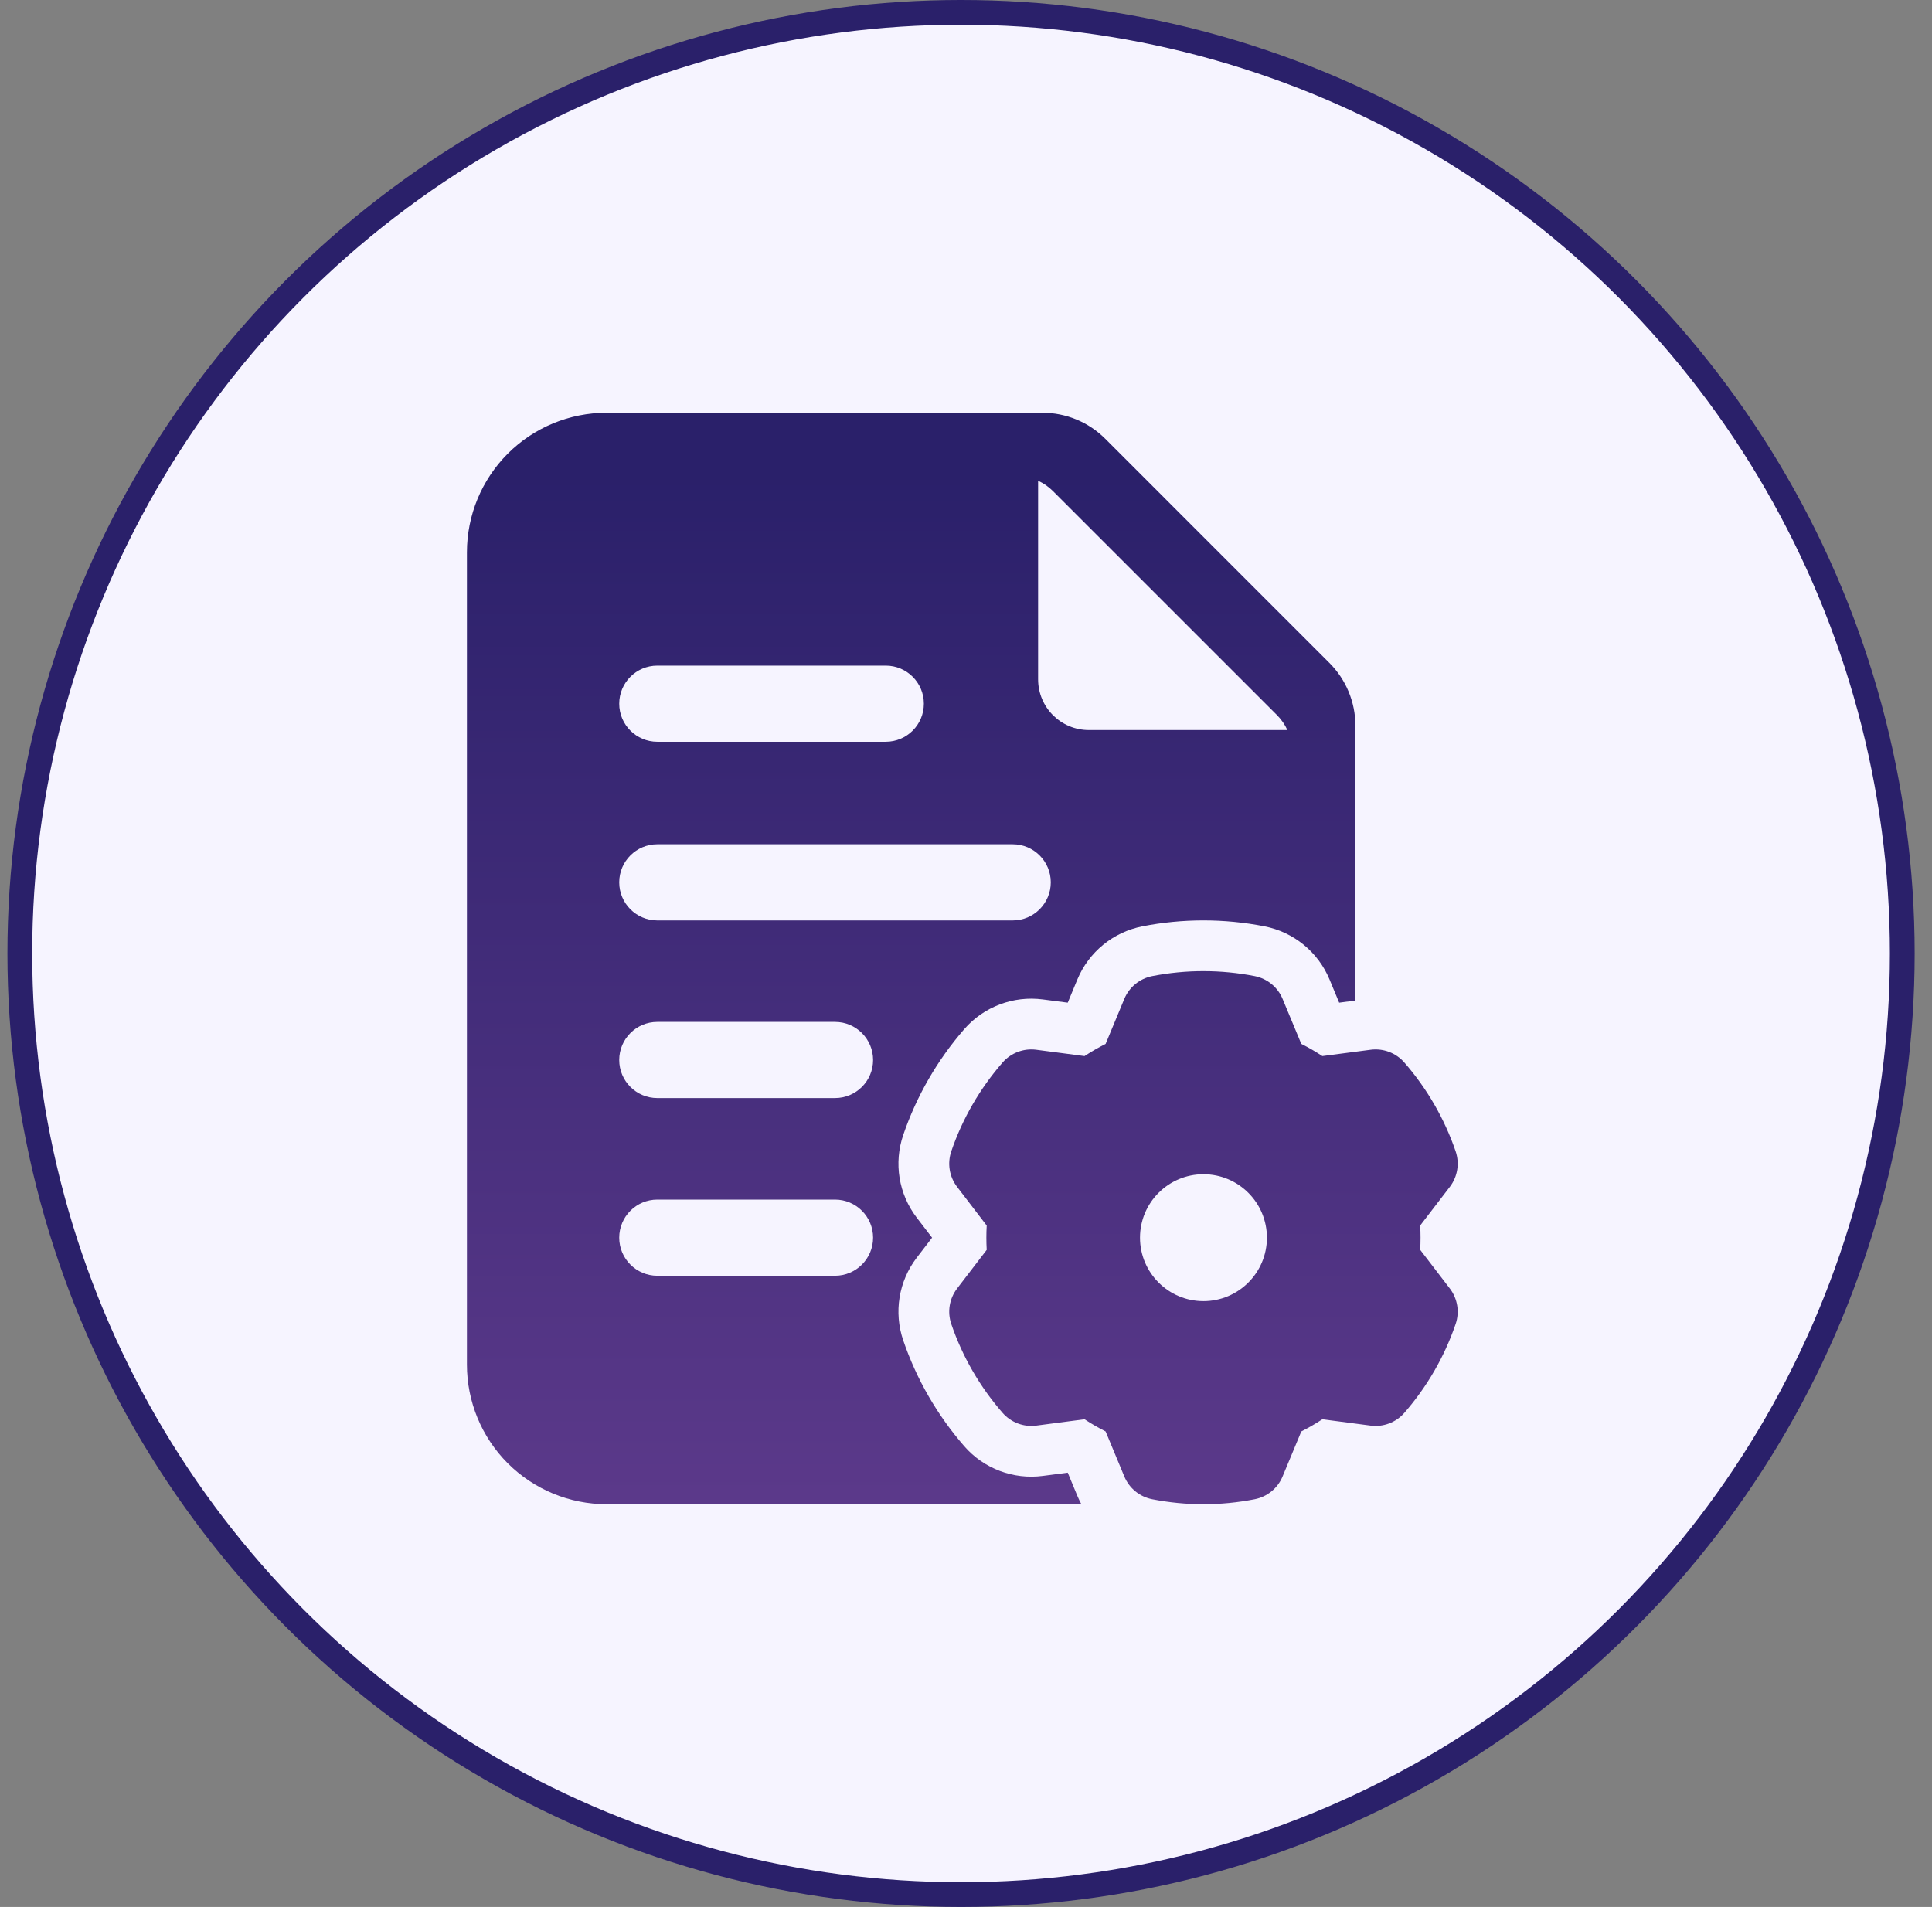
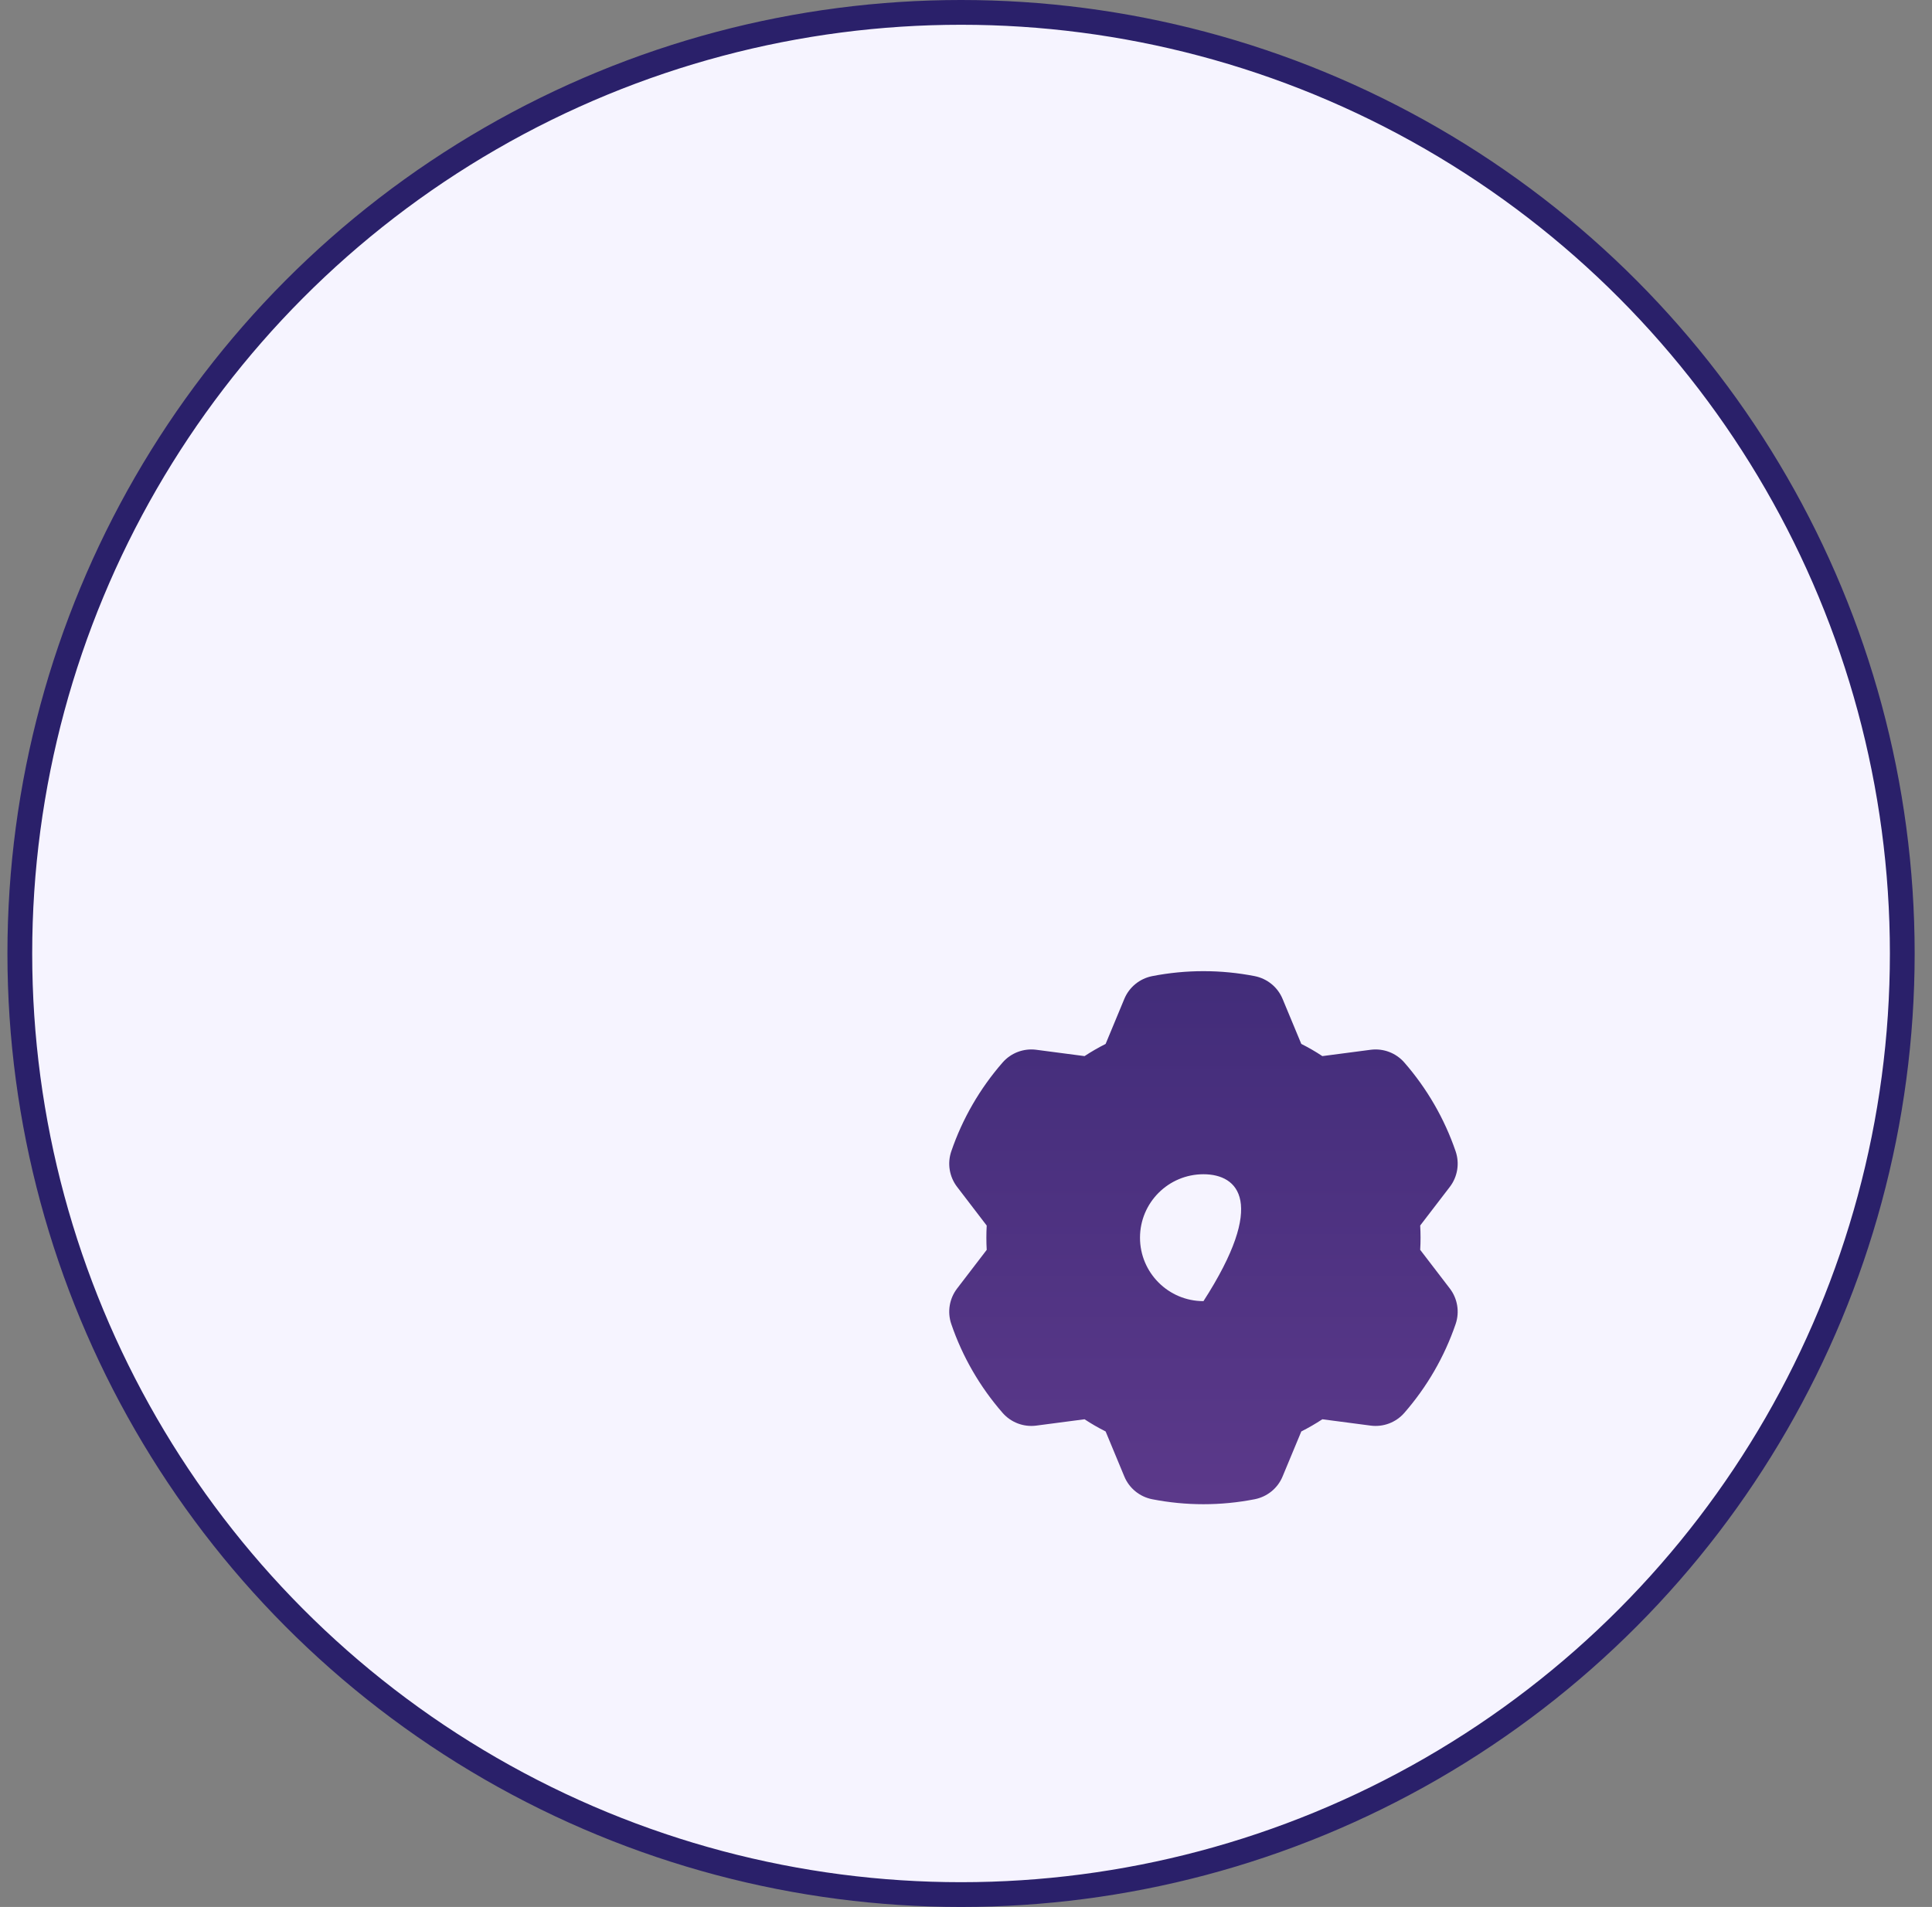
<svg xmlns="http://www.w3.org/2000/svg" width="78" height="77" viewBox="0 0 78 77" fill="none">
  <rect x="0" y="0" width="78" height="77" fill="#808080" stroke="none" />
  <circle cx="38.8" cy="38.5" r="38" fill="#F6F4FF" stroke="#2A206A" />
-   <path fill-rule="evenodd" clip-rule="evenodd" d="M51.782 40.336L52.537 42.152C52.83 42.299 53.115 42.463 53.387 42.644L55.339 42.388C55.849 42.322 56.358 42.515 56.696 42.902C57.612 43.952 58.317 45.171 58.768 46.489C58.934 46.977 58.846 47.514 58.535 47.922C58.535 47.922 57.337 49.486 57.337 49.484C57.356 49.812 57.356 50.142 57.337 50.466L58.535 52.03C58.846 52.438 58.934 52.975 58.768 53.462C58.317 54.781 57.612 56 56.696 57.05C56.358 57.437 55.849 57.63 55.339 57.564L53.387 57.308C53.113 57.488 52.828 57.652 52.537 57.8L51.782 59.616C51.586 60.092 51.163 60.436 50.659 60.536C49.29 60.805 47.884 60.805 46.514 60.536C46.01 60.436 45.588 60.092 45.391 59.616L44.637 57.8C44.344 57.652 44.059 57.488 43.786 57.308L41.835 57.564C41.325 57.63 40.816 57.437 40.478 57.05C39.562 56 38.856 54.781 38.406 53.462C38.239 52.975 38.328 52.438 38.639 52.03C38.639 52.03 39.836 50.466 39.836 50.468C39.818 50.14 39.818 49.81 39.836 49.486L38.639 47.922C38.328 47.514 38.239 46.977 38.406 46.489C38.856 45.171 39.562 43.952 40.478 42.902C40.816 42.515 41.325 42.322 41.835 42.388L43.786 42.644C44.061 42.463 44.346 42.299 44.637 42.152L45.391 40.336C45.588 39.86 46.01 39.516 46.514 39.415C47.884 39.147 49.29 39.147 50.659 39.415C51.163 39.516 51.586 39.86 51.782 40.336ZM48.587 47.414C47.172 47.414 46.025 48.561 46.025 49.976C46.025 51.39 47.172 52.538 48.587 52.538C50.001 52.538 51.149 51.39 51.149 49.976C51.149 48.561 50.001 47.414 48.587 47.414Z" fill="url(#paint0_linear_227_107)" />
-   <path fill-rule="evenodd" clip-rule="evenodd" d="M43.657 60.737H24.488C22.991 60.737 21.558 60.143 20.501 59.087C19.443 58.029 18.851 56.594 18.851 55.1V22.304C18.851 20.809 19.443 19.375 20.501 18.317C21.558 17.261 22.991 16.667 24.488 16.667H42.085C43.038 16.667 43.95 17.044 44.623 17.718L53.67 26.766C54.343 27.438 54.722 28.351 54.722 29.302V40.401L54.066 40.487C53.873 40.022 53.676 39.548 53.676 39.548C53.215 38.44 52.231 37.636 51.053 37.404C49.425 37.085 47.748 37.085 46.121 37.404C44.942 37.636 43.958 38.44 43.497 39.548L43.108 40.487C42.61 40.422 42.101 40.356 42.101 40.356C40.91 40.2 39.721 40.649 38.932 41.553C37.842 42.806 37.004 44.255 36.467 45.827C36.077 46.961 36.282 48.217 37.012 49.168L37.631 49.976C37.325 50.376 37.012 50.783 37.012 50.783C36.282 51.734 36.077 52.991 36.467 54.125C37.004 55.697 37.842 57.146 38.932 58.398C39.721 59.302 40.91 59.751 42.101 59.595L43.108 59.464C43.3 59.93 43.497 60.403 43.497 60.403C43.546 60.518 43.6 60.629 43.657 60.737ZM41.911 19.413V27.428C41.911 28.56 42.827 29.478 43.961 29.478H51.975C51.875 29.256 51.733 29.054 51.559 28.877L42.511 19.83C42.335 19.653 42.132 19.514 41.911 19.413ZM26.537 29.951H35.761C36.61 29.951 37.299 29.263 37.299 28.414C37.299 27.566 36.61 26.877 35.761 26.877H26.537C25.689 26.877 25 27.566 25 28.414C25 29.263 25.689 29.951 26.537 29.951ZM26.537 51.513H33.712C34.56 51.513 35.249 50.824 35.249 49.976C35.249 49.127 34.56 48.438 33.712 48.438H26.537C25.689 48.438 25 49.127 25 49.976C25 50.824 25.689 51.513 26.537 51.513ZM26.537 44.339H33.712C34.56 44.339 35.249 43.65 35.249 42.801C35.249 41.953 34.56 41.264 33.712 41.264H26.537C25.689 41.264 25 41.953 25 42.801C25 43.65 25.689 44.339 26.537 44.339ZM26.537 37.165H40.886C41.734 37.165 42.423 36.476 42.423 35.627C42.423 34.779 41.734 34.09 40.886 34.09H26.537C25.689 34.09 25 34.779 25 35.627C25 36.476 25.689 37.165 26.537 37.165Z" fill="url(#paint1_linear_227_107)" />
+   <path fill-rule="evenodd" clip-rule="evenodd" d="M51.782 40.336L52.537 42.152C52.83 42.299 53.115 42.463 53.387 42.644L55.339 42.388C55.849 42.322 56.358 42.515 56.696 42.902C57.612 43.952 58.317 45.171 58.768 46.489C58.934 46.977 58.846 47.514 58.535 47.922C58.535 47.922 57.337 49.486 57.337 49.484C57.356 49.812 57.356 50.142 57.337 50.466L58.535 52.03C58.846 52.438 58.934 52.975 58.768 53.462C58.317 54.781 57.612 56 56.696 57.05C56.358 57.437 55.849 57.63 55.339 57.564L53.387 57.308C53.113 57.488 52.828 57.652 52.537 57.8L51.782 59.616C51.586 60.092 51.163 60.436 50.659 60.536C49.29 60.805 47.884 60.805 46.514 60.536C46.01 60.436 45.588 60.092 45.391 59.616L44.637 57.8C44.344 57.652 44.059 57.488 43.786 57.308L41.835 57.564C41.325 57.63 40.816 57.437 40.478 57.05C39.562 56 38.856 54.781 38.406 53.462C38.239 52.975 38.328 52.438 38.639 52.03C38.639 52.03 39.836 50.466 39.836 50.468C39.818 50.14 39.818 49.81 39.836 49.486L38.639 47.922C38.328 47.514 38.239 46.977 38.406 46.489C38.856 45.171 39.562 43.952 40.478 42.902C40.816 42.515 41.325 42.322 41.835 42.388L43.786 42.644C44.061 42.463 44.346 42.299 44.637 42.152L45.391 40.336C45.588 39.86 46.01 39.516 46.514 39.415C47.884 39.147 49.29 39.147 50.659 39.415C51.163 39.516 51.586 39.86 51.782 40.336ZM48.587 47.414C47.172 47.414 46.025 48.561 46.025 49.976C46.025 51.39 47.172 52.538 48.587 52.538C51.149 48.561 50.001 47.414 48.587 47.414Z" fill="url(#paint0_linear_227_107)" />
  <defs>
    <linearGradient id="paint0_linear_227_107" x1="38.85" y1="18.936" x2="38.85" y2="84.072" gradientUnits="userSpaceOnUse">
      <stop stop-color="#2A206A" />
      <stop offset="1" stop-color="#77479C" />
    </linearGradient>
    <linearGradient id="paint1_linear_227_107" x1="38.85" y1="18.936" x2="38.85" y2="84.072" gradientUnits="userSpaceOnUse">
      <stop stop-color="#2A206A" />
      <stop offset="1" stop-color="#77479C" />
    </linearGradient>
  </defs>
</svg>